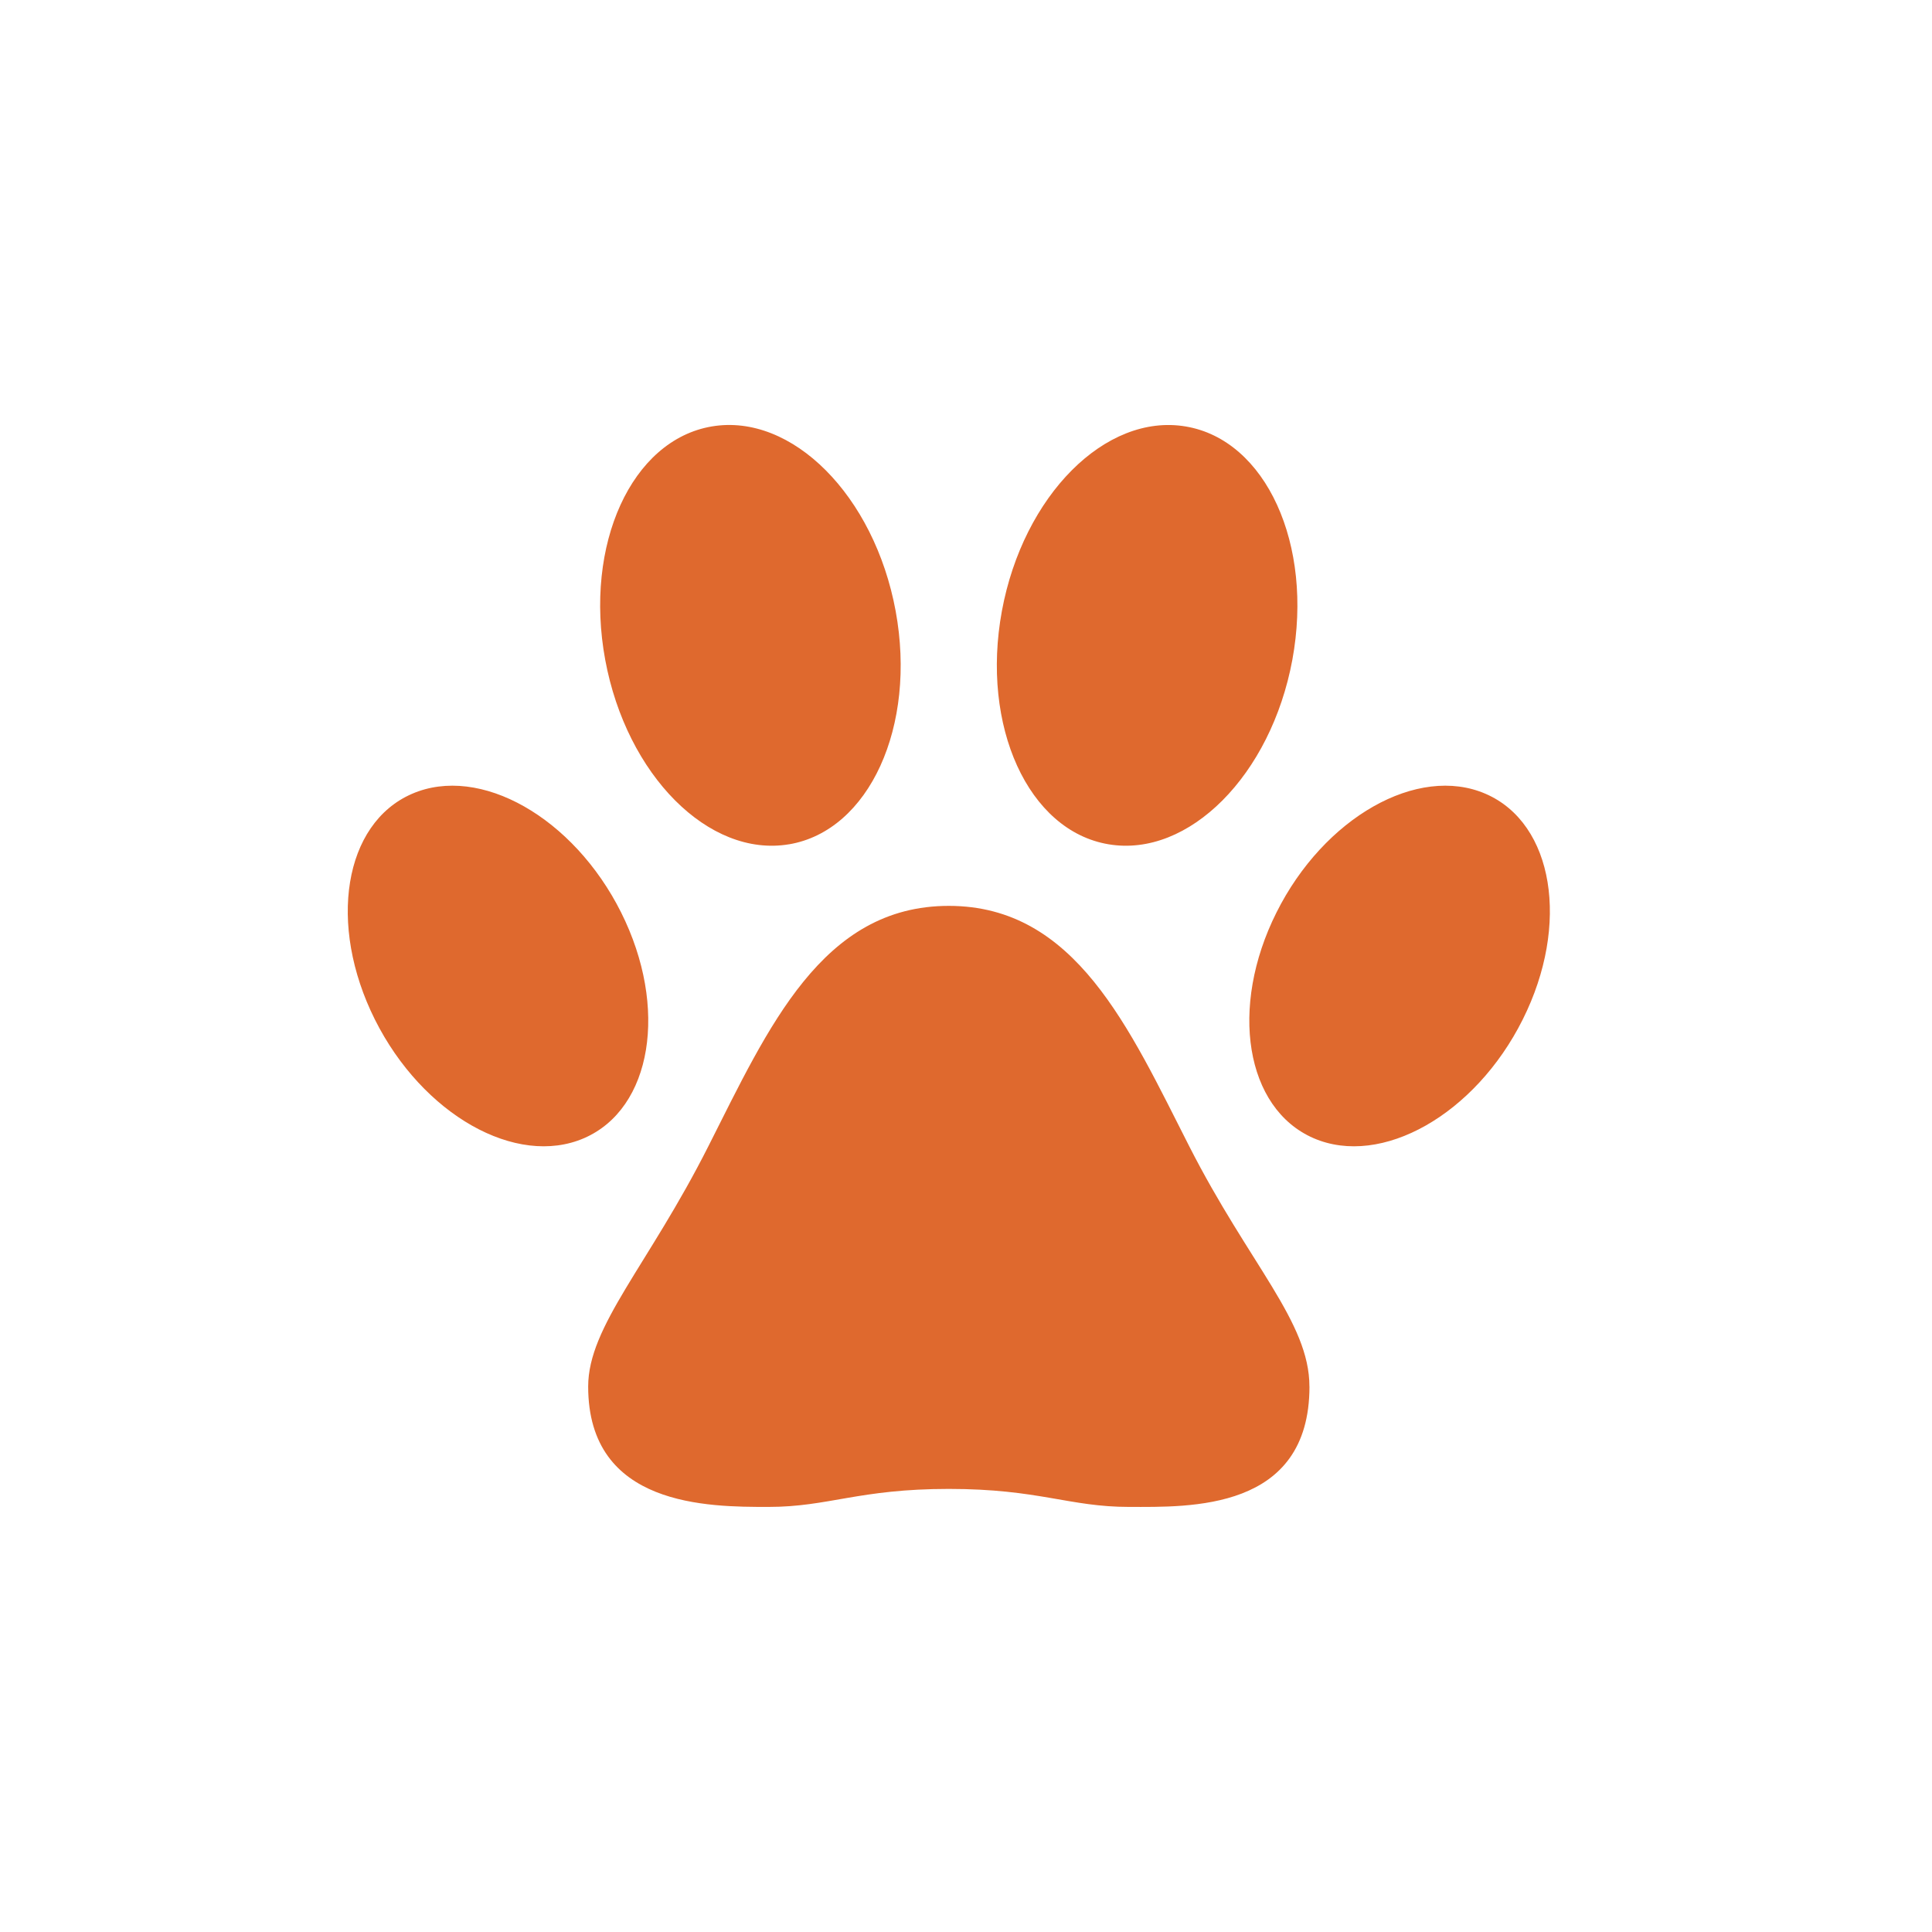
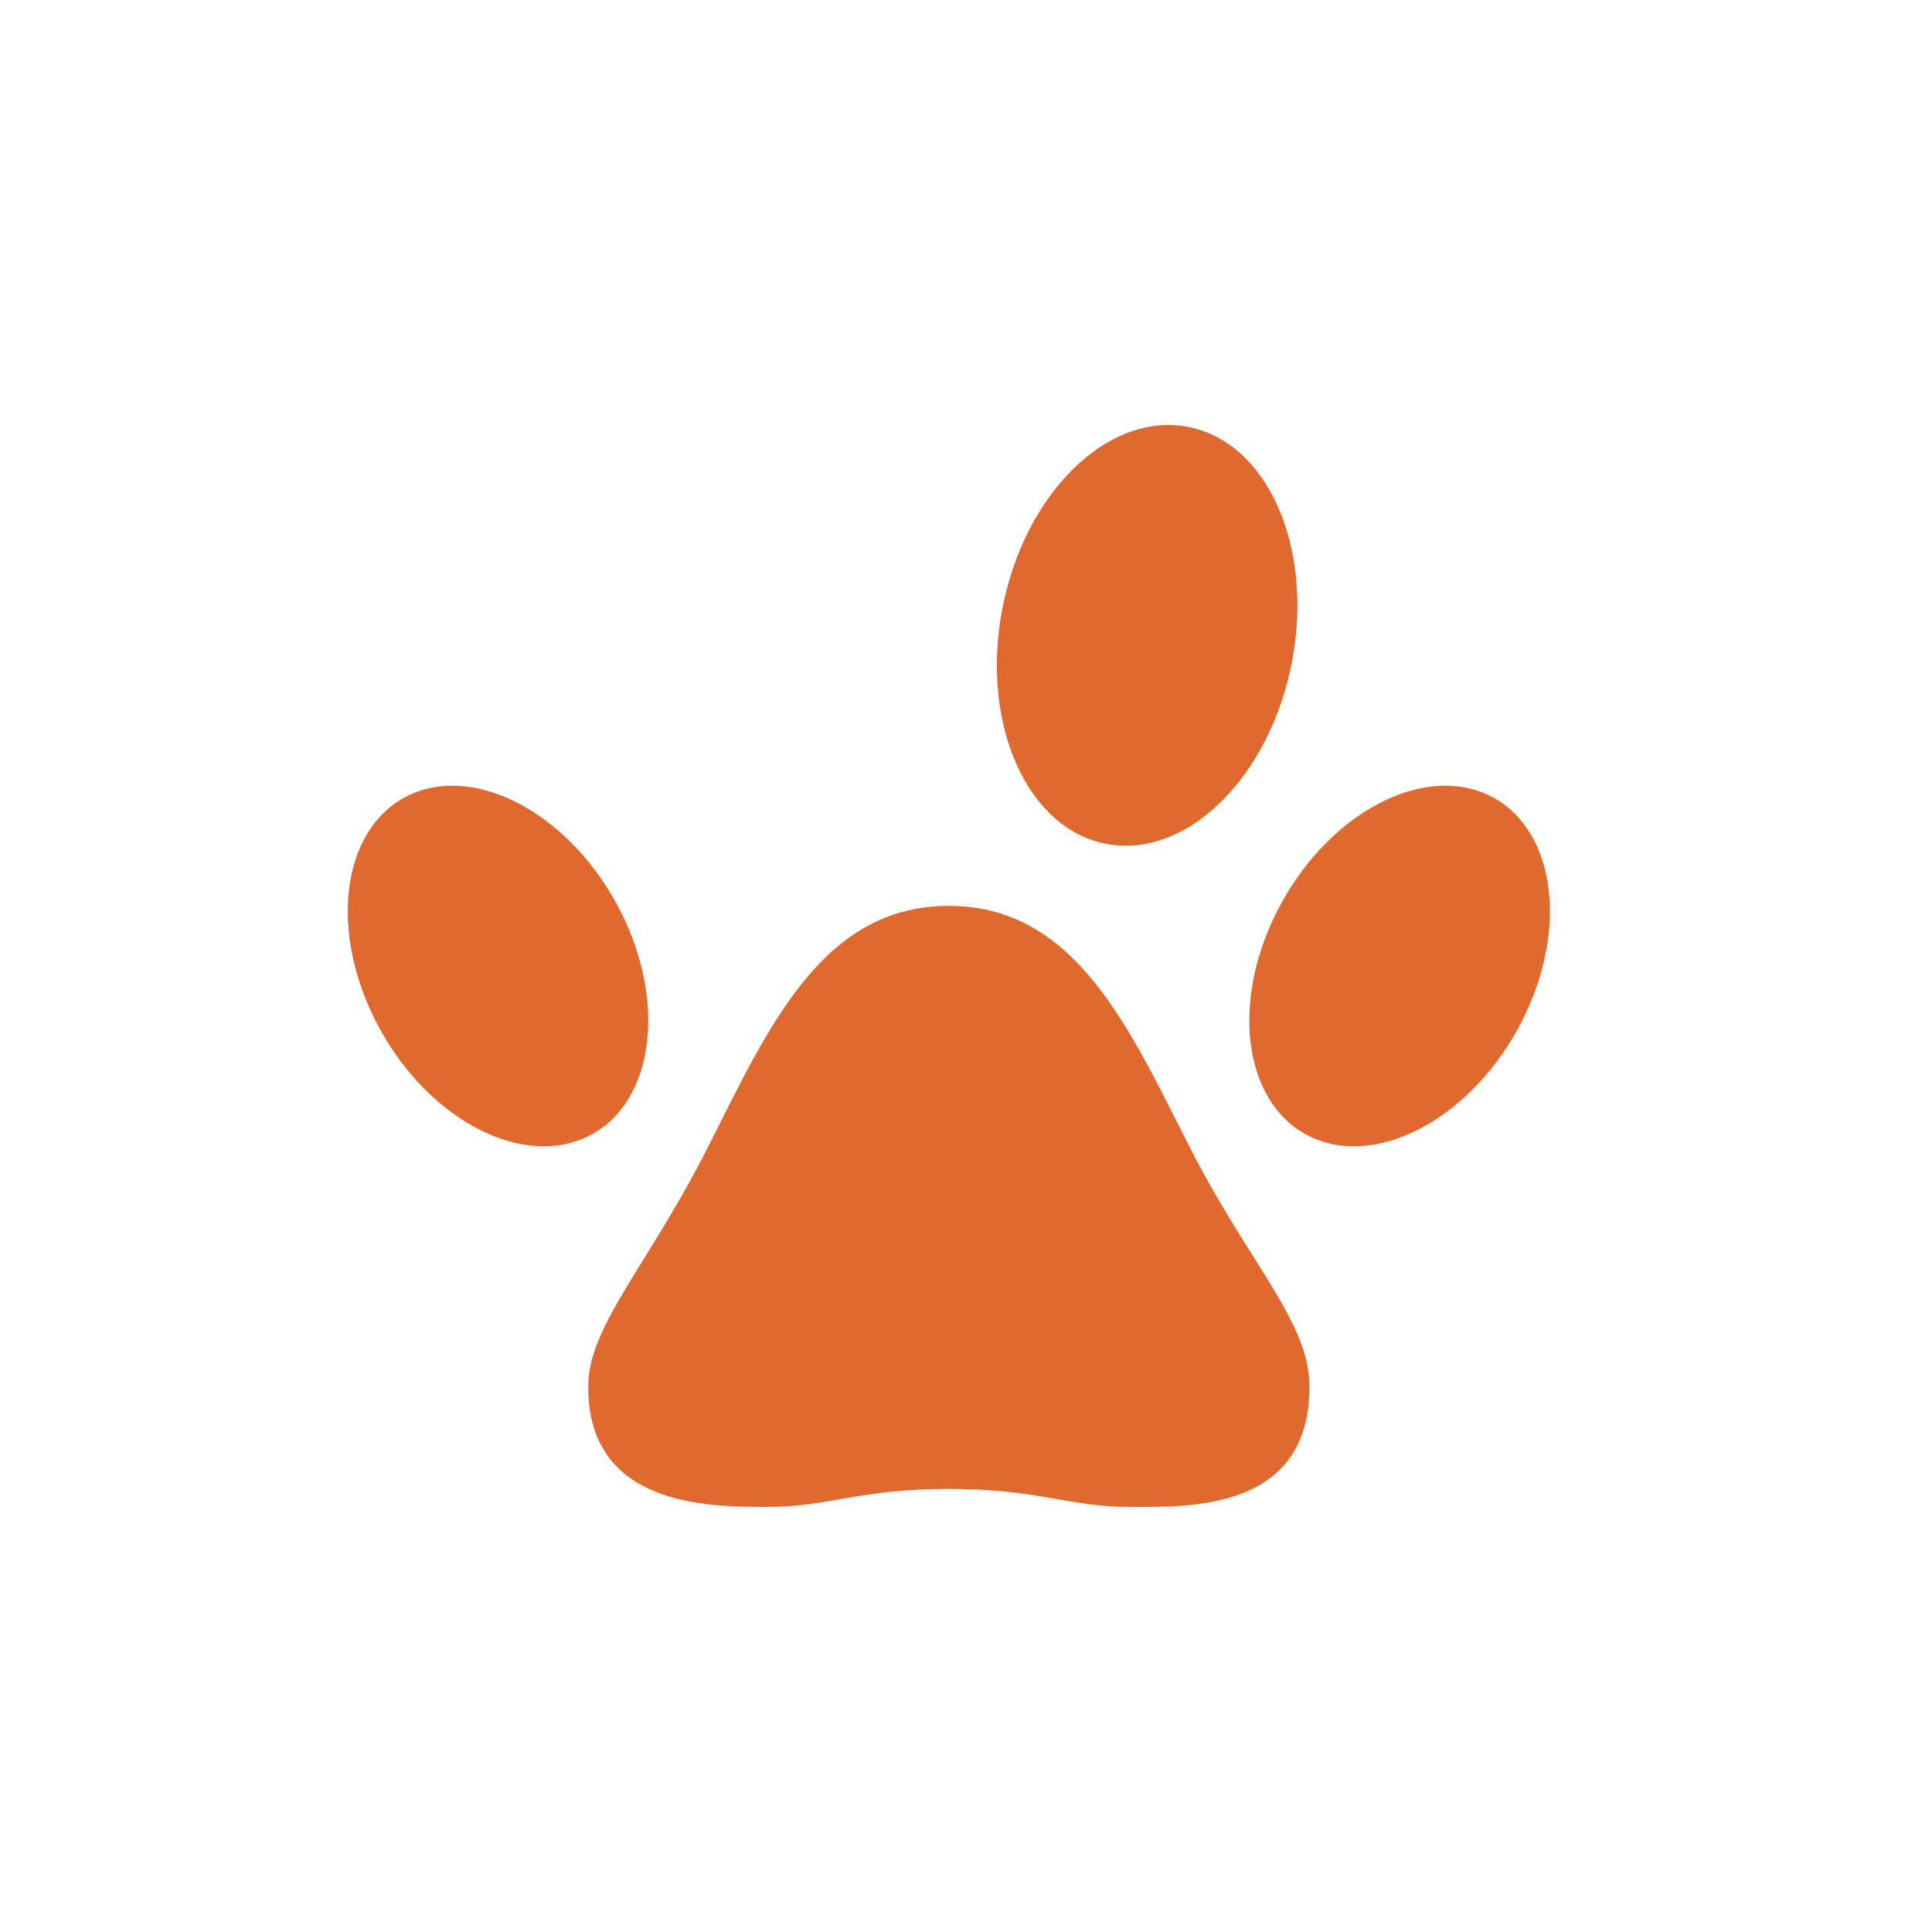
<svg xmlns="http://www.w3.org/2000/svg" width="50" height="50" fill="none">
-   <path fill="#DF692E" fill-rule="evenodd" d="M33.889 35.883c0 3.23-3.111 3.116-4.667 3.116-1.556 0-2.333-.466-4.667-.466-2.333 0-3.11.466-4.666.466-1.556 0-4.667 0-4.667-3.116 0-1.562 1.556-3.137 3.11-6.217 1.557-3.08 2.942-6.222 6.223-6.222 3.282 0 4.667 3.166 6.223 6.222 1.555 3.057 3.11 4.543 3.11 6.217zm-18.772-6.428c-1.76.764-4.184-.61-5.415-3.07-1.23-2.462-.802-5.075.959-5.84 1.758-.765 4.183.61 5.414 3.07 1.23 2.461.802 5.074-.958 5.84zm18.876 0c-1.76-.766-2.19-3.38-.958-5.84 1.23-2.46 3.656-3.835 5.415-3.07 1.76.765 2.19 3.38.958 5.84-1.23 2.46-3.656 3.834-5.415 3.07zM20.42 21.85c-2.075.35-4.204-1.788-4.757-4.774-.551-2.987.684-5.69 2.76-6.04 2.074-.35 4.204 1.788 4.756 4.775.55 2.985-.684 5.69-2.76 6.04zm8.269 0c-2.076-.348-3.31-3.054-2.76-6.039.553-2.987 2.682-5.125 4.757-4.774 2.076.348 3.31 3.052 2.76 6.038-.553 2.987-2.682 5.125-4.757 4.775z" clip-rule="evenodd" />
+   <path fill="#DF692E" fill-rule="evenodd" d="M33.889 35.883c0 3.23-3.111 3.116-4.667 3.116-1.556 0-2.333-.466-4.667-.466-2.333 0-3.11.466-4.666.466-1.556 0-4.667 0-4.667-3.116 0-1.562 1.556-3.137 3.11-6.217 1.557-3.08 2.942-6.222 6.223-6.222 3.282 0 4.667 3.166 6.223 6.222 1.555 3.057 3.11 4.543 3.11 6.217zm-18.772-6.428c-1.76.764-4.184-.61-5.415-3.07-1.23-2.462-.802-5.075.959-5.84 1.758-.765 4.183.61 5.414 3.07 1.23 2.461.802 5.074-.958 5.84zm18.876 0c-1.76-.766-2.19-3.38-.958-5.84 1.23-2.46 3.656-3.835 5.415-3.07 1.76.765 2.19 3.38.958 5.84-1.23 2.46-3.656 3.834-5.415 3.07zM20.42 21.85zm8.269 0c-2.076-.348-3.31-3.054-2.76-6.039.553-2.987 2.682-5.125 4.757-4.774 2.076.348 3.31 3.052 2.76 6.038-.553 2.987-2.682 5.125-4.757 4.775z" clip-rule="evenodd" />
</svg>